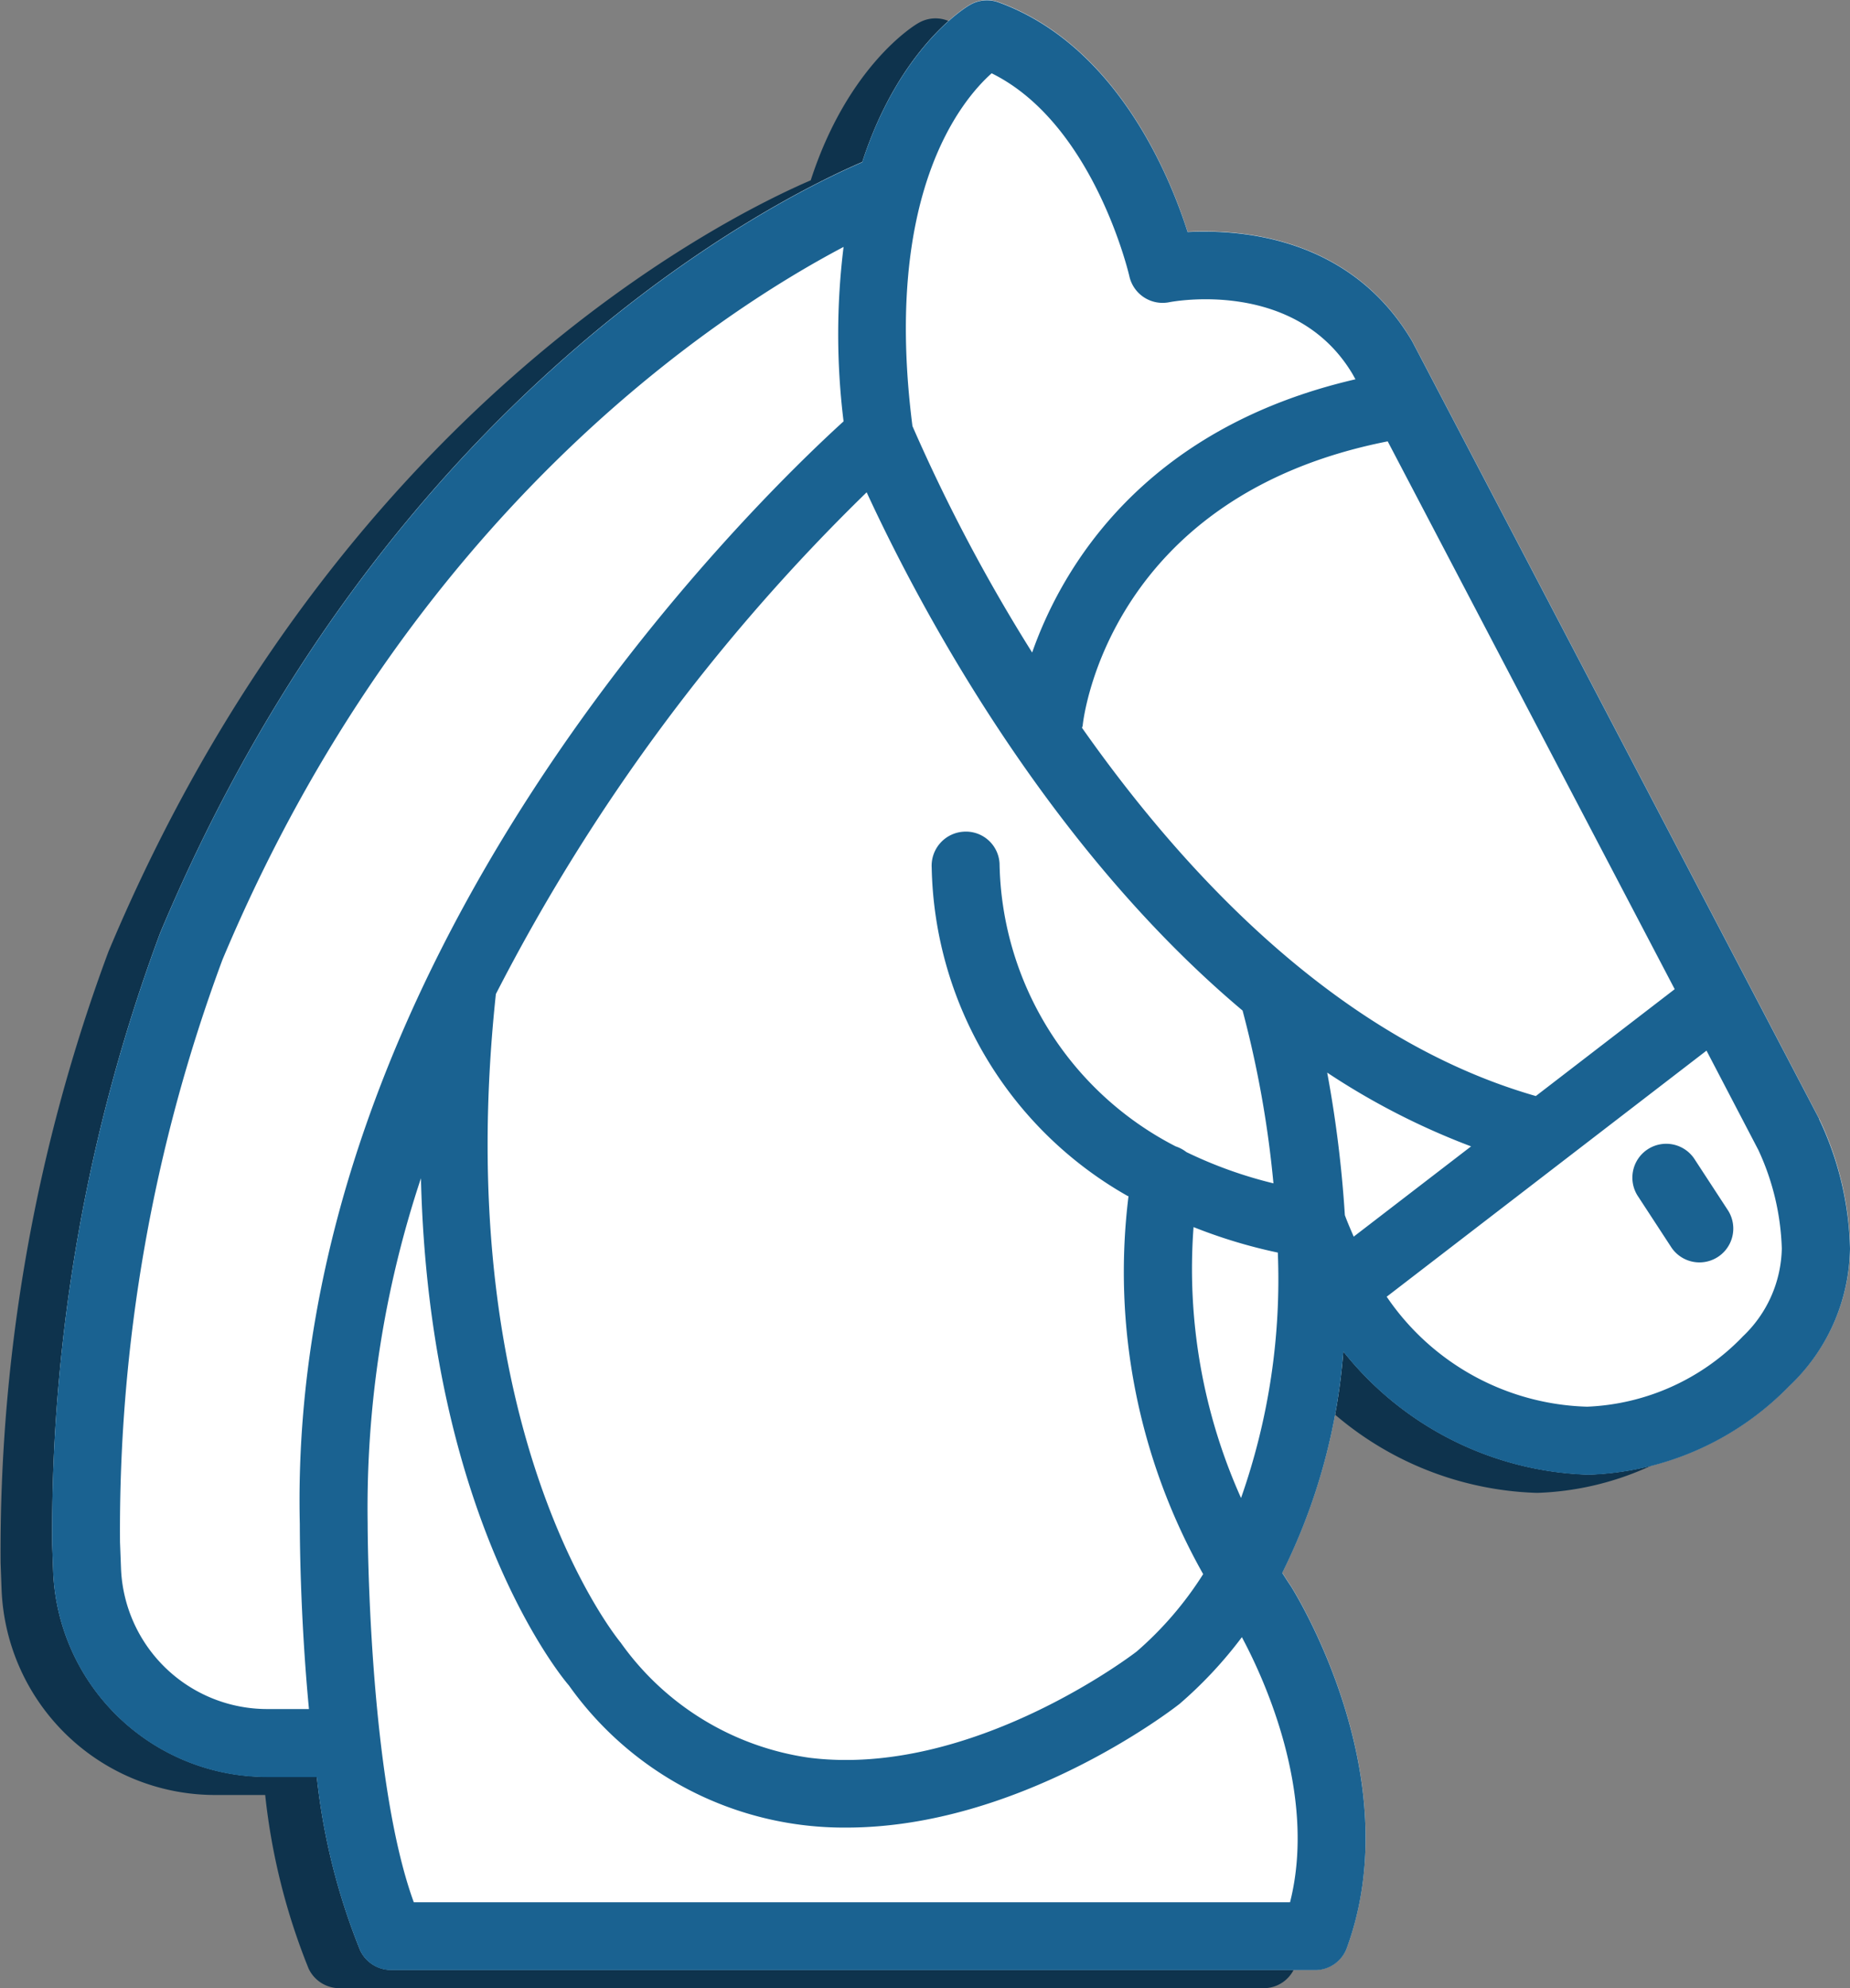
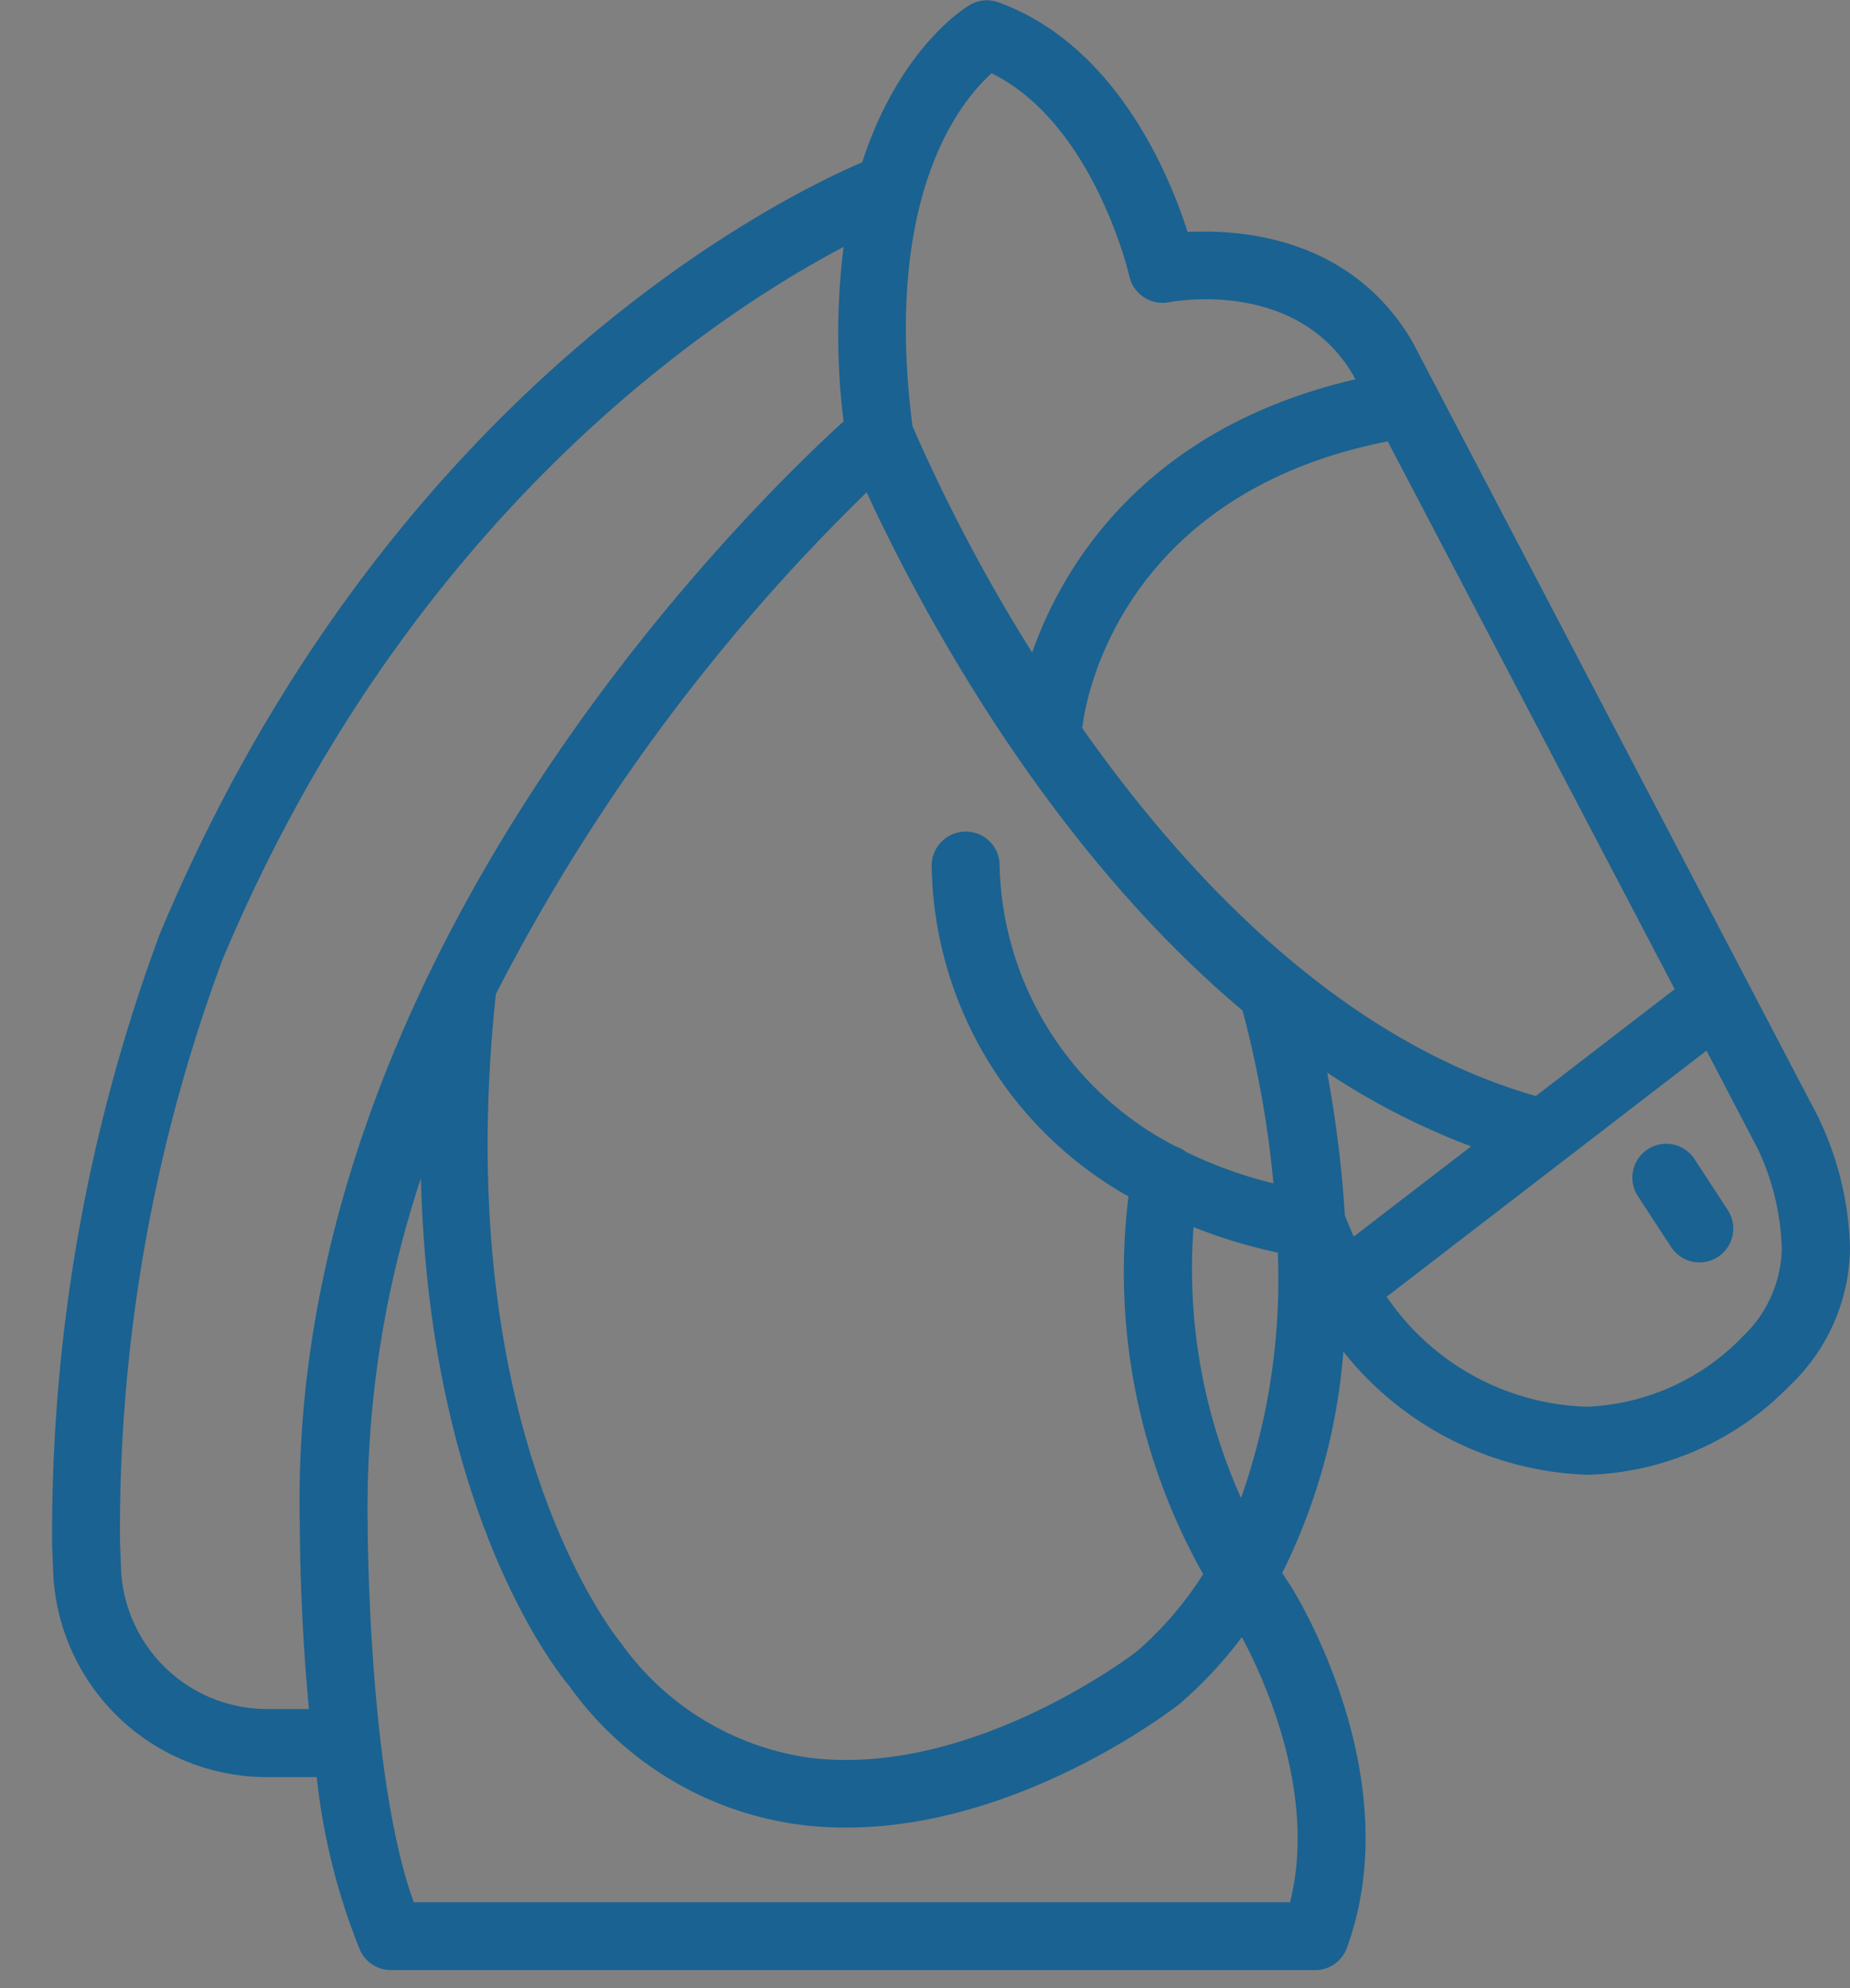
<svg xmlns="http://www.w3.org/2000/svg" width="65.945" height="70.833" viewBox="0 0 65.945 70.833">
  <rect x="0" y="0" width="65.945" height="70.833" fill="#808080" stroke="none" />
  <g id="icon1" transform="translate(1 -0.001)">
    <g id="Group_1775" data-name="Group 1775" transform="translate(0 0.001)">
-       <path id="Path_7706" data-name="Path 7706" d="M63.009,49.982,48.5,22.279c-2.189-3.712-6.082-3.99-8.005-3.894-.665-2.092-2.576-6.675-6.747-8.186a1.2,1.2,0,0,0-1.016.1c-.157.085-2.515,1.536-3.833,5.6-3.011,1.294-16.929,8.15-25.031,27.473A61.23,61.23,0,0,0,.021,65.157l.036.967a7.621,7.621,0,0,0,7.63,7.3H9.453A22.945,22.945,0,0,0,11,79.607a1.216,1.216,0,0,0,1.1.7H45.039a1.2,1.2,0,0,0,1.137-.8c2.213-6.07-1.8-12.563-2.007-12.89-.109-.157-.206-.314-.3-.46a21.313,21.313,0,0,0,2.177-7.885,11.617,11.617,0,0,0,8.742,4.389A10.45,10.45,0,0,0,61.943,59.5a6.854,6.854,0,0,0,2.164-4.9,11.281,11.281,0,0,0-1.1-4.607ZM38.39,52.727A21.907,21.907,0,0,0,41.05,66.2a12.419,12.419,0,0,1-2.37,2.757c-.06.048-5.865,4.51-11.669,3.785a9.958,9.958,0,0,1-6.723-4.1c-.06-.073-6.131-7.376-4.45-23.108A68.7,68.7,0,0,1,29.055,27.659c1.657,3.591,6.179,12.395,13.4,18.464a37.4,37.4,0,0,1,1.1,6.155,15.5,15.5,0,0,1-3.1-1.112,1.313,1.313,0,0,0-.387-.206,11.546,11.546,0,0,1-6.276-10.073,1.2,1.2,0,0,0-1.282-1.137,1.215,1.215,0,0,0-1.137,1.282,13.757,13.757,0,0,0,7,11.705ZM46.1,53.4a42.44,42.44,0,0,0-.629-5.067A25.628,25.628,0,0,0,50.6,50.961l-4.184,3.216c-.109-.254-.218-.5-.314-.762Zm6.808-4.232C46,47.189,40.518,41.433,36.733,36.052c0-.036.024-.048.024-.1.036-.339.992-8.162,10.871-10.108l10.23,19.517ZM33.5,12.726c3.652,1.79,4.909,7.183,4.921,7.243a1.214,1.214,0,0,0,1.415.919c.181-.036,4.522-.834,6.542,2.564l.1.181c-7.582,1.753-10.471,6.735-11.524,9.734A61.234,61.234,0,0,1,30.687,25.3c-1.052-8.223,1.717-11.585,2.83-12.576ZM8.849,64.407c0,.23,0,3.18.326,6.6H7.688a5.217,5.217,0,0,1-5.212-4.994l-.036-.943A58.256,58.256,0,0,1,6.092,44.31c6.65-15.841,17.594-23,22.14-25.393a25.272,25.272,0,0,0,0,6.215C25.064,28.011,8.377,44.141,8.849,64.42Zm35.3,13.482H12.912c-1.632-4.462-1.645-13.386-1.645-13.507a37.185,37.185,0,0,1,1.9-12.286c.29,12.128,5.067,17.836,5.272,18.066a12.026,12.026,0,0,0,9.892,5.067c6.155,0,11.6-4.184,11.886-4.414a15.1,15.1,0,0,0,2.213-2.37c.75,1.4,2.7,5.55,1.717,9.444ZM40.711,53.838a18.3,18.3,0,0,0,3,.907A23.444,23.444,0,0,1,42.4,63.488a19.934,19.934,0,0,1-1.693-9.65Zm19.565,3.906a8.157,8.157,0,0,1-5.538,2.491,8.935,8.935,0,0,1-7.146-3.918l11.4-8.767,1.85,3.543a8.951,8.951,0,0,1,.834,3.507,4.431,4.431,0,0,1-1.415,3.156Zm-.508-4.487a1.206,1.206,0,0,1-2.019,1.318l-1.185-1.814a1.206,1.206,0,1,1,2.019-1.318Z" transform="translate(-1 -9.475)" fill="#0e334d" />
-       <path id="Path_7707" data-name="Path 7707" d="M76.009,39.855,61.5,12.152c-2.189-3.712-6.082-3.99-8.005-3.894-.665-2.092-2.576-6.675-6.747-8.186a1.2,1.2,0,0,0-1.016.1c-.157.085-2.515,1.536-3.833,5.6-3.011,1.294-16.929,8.15-25.031,27.473a61.23,61.23,0,0,0-3.845,21.79l.036.967a7.621,7.621,0,0,0,7.63,7.3h1.765A22.945,22.945,0,0,0,24,69.48a1.216,1.216,0,0,0,1.1.7H58.039a1.2,1.2,0,0,0,1.137-.8c2.213-6.07-1.8-12.564-2.007-12.89-.109-.157-.206-.314-.3-.459a21.314,21.314,0,0,0,2.177-7.885,11.617,11.617,0,0,0,8.742,4.389,10.45,10.45,0,0,0,7.159-3.168,6.854,6.854,0,0,0,2.164-4.9,11.281,11.281,0,0,0-1.1-4.607Z" transform="translate(-12.162 -0.001)" fill="#fff" />
      <path id="Path_7708" data-name="Path 7708" d="M76.009,39.982,61.5,12.279c-2.189-3.712-6.082-3.99-8.005-3.894C52.828,6.293,50.917,1.711,46.746.2A1.2,1.2,0,0,0,45.73.3c-.157.085-2.515,1.536-3.833,5.6-3.011,1.294-16.929,8.15-25.031,27.473a61.23,61.23,0,0,0-3.845,21.79l.036.967a7.621,7.621,0,0,0,7.63,7.3h1.765A22.945,22.945,0,0,0,24,69.607a1.216,1.216,0,0,0,1.1.7H58.039a1.2,1.2,0,0,0,1.137-.8c2.213-6.07-1.8-12.563-2.007-12.89-.109-.157-.206-.314-.3-.459a21.314,21.314,0,0,0,2.177-7.885,11.617,11.617,0,0,0,8.742,4.389A10.45,10.45,0,0,0,74.943,49.5a6.854,6.854,0,0,0,2.164-4.9,11.281,11.281,0,0,0-1.1-4.607ZM51.39,42.727A21.907,21.907,0,0,0,54.05,56.2a12.419,12.419,0,0,1-2.37,2.757c-.06.048-5.865,4.51-11.669,3.785a9.958,9.958,0,0,1-6.723-4.1c-.06-.073-6.131-7.376-4.45-23.108A68.7,68.7,0,0,1,42.055,17.659c1.657,3.591,6.179,12.395,13.4,18.464a37.4,37.4,0,0,1,1.1,6.155,15.5,15.5,0,0,1-3.1-1.112,1.313,1.313,0,0,0-.387-.206,11.546,11.546,0,0,1-6.276-10.073,1.2,1.2,0,0,0-1.282-1.137,1.215,1.215,0,0,0-1.137,1.282,13.757,13.757,0,0,0,7,11.705ZM59.1,43.4a42.439,42.439,0,0,0-.629-5.067A25.628,25.628,0,0,0,63.6,40.961l-4.184,3.216c-.109-.254-.218-.5-.314-.762Zm6.808-4.232C59,37.189,53.518,31.433,49.733,26.052c0-.036.024-.048.024-.1.036-.339.992-8.162,10.871-10.108l10.23,19.517ZM46.5,2.726c3.652,1.79,4.909,7.183,4.921,7.243a1.214,1.214,0,0,0,1.415.919c.181-.036,4.522-.834,6.542,2.564l.1.181c-7.582,1.753-10.471,6.735-11.524,9.734A61.235,61.235,0,0,1,43.687,15.3C42.635,7.079,45.4,3.717,46.516,2.726ZM21.849,54.407c0,.23,0,3.18.326,6.6H20.688a5.217,5.217,0,0,1-5.212-4.994l-.036-.943A58.256,58.256,0,0,1,19.092,34.31c6.65-15.841,17.594-23,22.14-25.393a25.272,25.272,0,0,0,0,6.215C38.064,18.011,21.377,34.141,21.849,54.42Zm35.3,13.483H25.912c-1.632-4.462-1.645-13.386-1.645-13.507a37.185,37.185,0,0,1,1.9-12.286c.29,12.128,5.067,17.836,5.272,18.066a12.026,12.026,0,0,0,9.892,5.067c6.155,0,11.6-4.184,11.886-4.414a15.1,15.1,0,0,0,2.213-2.37c.75,1.4,2.7,5.55,1.717,9.444ZM53.711,43.838a18.3,18.3,0,0,0,3,.907A23.444,23.444,0,0,1,55.4,53.488a19.934,19.934,0,0,1-1.693-9.65Zm19.565,3.906a8.157,8.157,0,0,1-5.538,2.491,8.935,8.935,0,0,1-7.146-3.918l11.4-8.767,1.85,3.543a8.951,8.951,0,0,1,.834,3.507,4.431,4.431,0,0,1-1.415,3.156Zm-.508-4.487a1.206,1.206,0,0,1-2.019,1.318l-1.185-1.814a1.206,1.206,0,1,1,2.019-1.318Z" transform="translate(-12.162 -0.12)" fill="#1a6291" />
    </g>
  </g>
</svg>